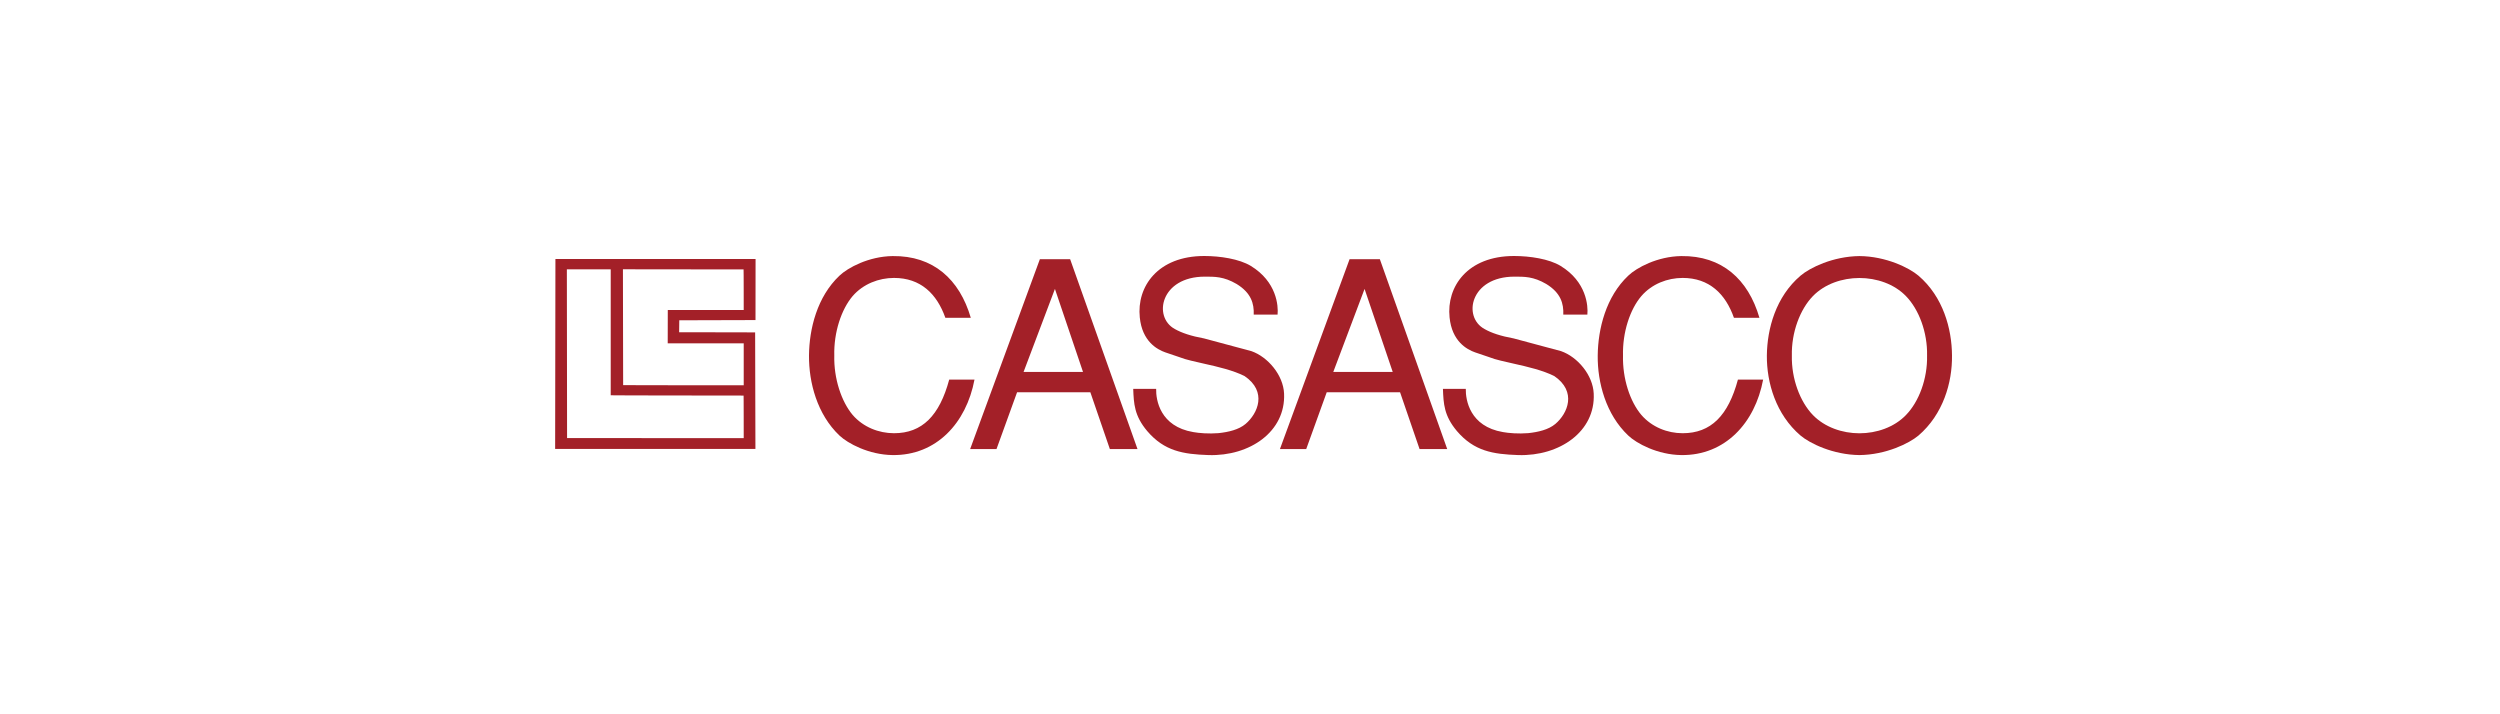
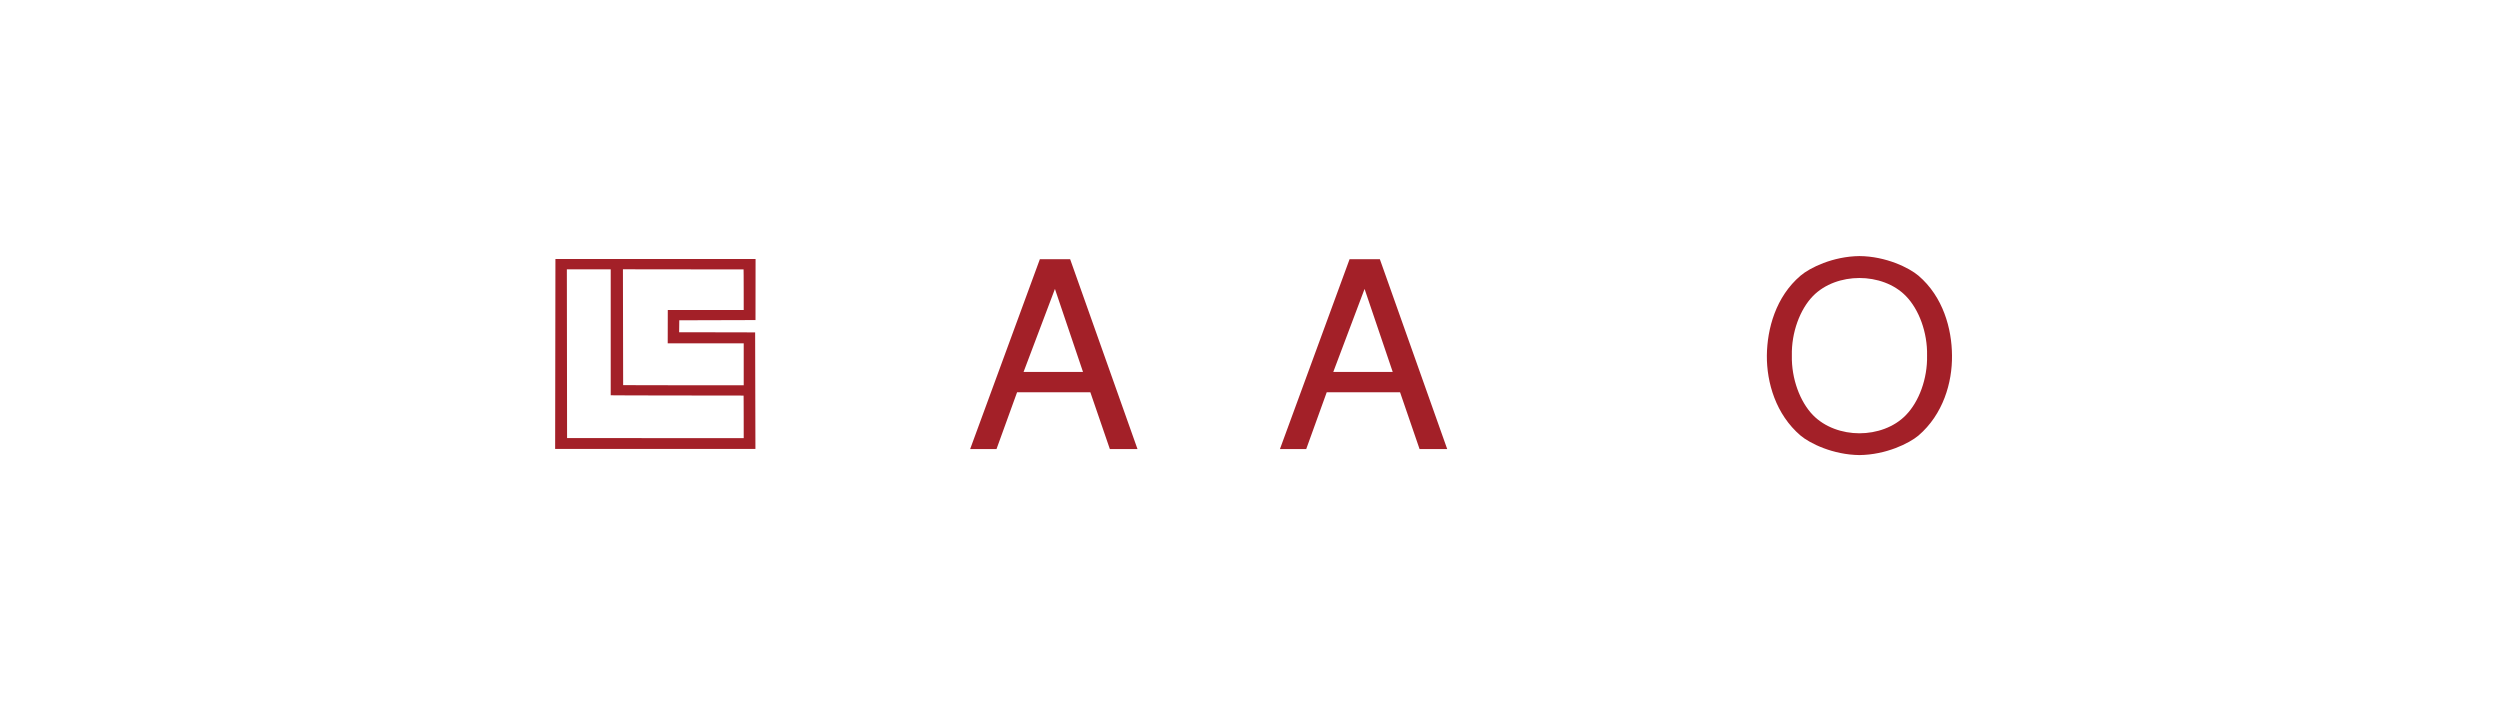
<svg xmlns="http://www.w3.org/2000/svg" id="Layer_1" version="1.1" viewBox="0 0 350 100">
  <defs>
    <style>
      .st0 {
        fill: #a32028;
      }
    </style>
  </defs>
  <path class="st0" d="M87.21,37.71s.03,16.23.03,16.21c0,.02,16.88.02,16.88.02v-5.87h-10.64s.01-4.67.01-4.67h10.63s0-5.7-.02-5.68l-16.89-.02ZM79.38,61.33s24.74.01,24.74.01c0,0,0-6.08-.02-5.96.02-.01-18.59-.01-18.6-.04v-17.63h-6.14l.03,23.63ZM105.78,36.27s-.01,8.54-.01,8.54l-10.67.03s0-.02-.02,1.68c.02,0,10.66,0,10.64.02.02-.01.02,16.32.04,16.31,0,0-28.02,0-28.04,0,.02,0,.02-26.58.04-26.59-.02,0,27.99,0,28.02,0" />
-   <path class="st0" d="M132.35,44.49c-1.19-3.36-3.46-5.58-7.19-5.58-2.13,0-4.31.84-5.79,2.54-1.58,1.86-2.65,5.07-2.57,8.32-.08,3.24,1,6.45,2.57,8.32,1.48,1.71,3.66,2.56,5.79,2.56,3.94,0,6.37-2.45,7.73-7.51h3.54c-1.15,6.09-5.34,10.64-11.46,10.57-3.35-.04-6.3-1.65-7.44-2.73-3.13-2.96-4.3-7.44-4.27-11.2.03-3.75,1.14-8.24,4.27-11.19,1.15-1.1,4.09-2.7,7.44-2.74,5.68-.07,9.36,3.24,10.94,8.64h-3.57Z" />
  <path class="st0" d="M143.3,52.07h8.32l-3.93-11.62-4.39,11.62ZM139.51,62.87h-3.69l9.76-26.58h4.24l9.43,26.58h-3.87l-2.73-7.95h-10.26l-2.88,7.95Z" />
-   <path class="st0" d="M175.52,44.06c.07-1.57-.37-3.06-2.39-4.3-1.81-1.06-3.09-1.03-4.46-1.03-6.18,0-7.29,5.65-4.2,7.33.97.55,2.29.99,4.1,1.32,2.21.58,4.42,1.2,6.63,1.78,2.31.81,4.46,3.36,4.57,5.94.24,5.32-4.79,8.79-10.58,8.61-3.54-.12-6.18-.55-8.58-3.36-1.81-2.15-1.88-3.83-1.96-5.91h3.21c-.04,1.57.55,5.26,5.19,6.05.82.15,2.17.26,3.54.15,1.4-.15,2.83-.48,3.79-1.29,1.72-1.46,3.06-4.52-.14-6.7-1.58-.8-3.8-1.32-5.61-1.72-3.64-.84-1.88-.41-5.49-1.6-1.18-.41-3.24-1.57-3.57-4.89-.45-4.3,2.51-8.6,9.02-8.6,2.24,0,4.89.41,6.51,1.38,3.65,2.22,3.88,5.61,3.76,6.82h-3.35Z" />
  <path class="st0" d="M186.66,52.07h8.32l-3.94-11.62-4.38,11.62ZM182.87,62.87h-3.68l9.75-26.58h4.24l9.43,26.58h-3.87l-2.73-7.95h-10.27l-2.87,7.95Z" />
-   <path class="st0" d="M218.86,44.06c.07-1.57-.36-3.06-2.38-4.3-1.81-1.06-3.09-1.03-4.46-1.03-6.18,0-7.29,5.65-4.19,7.33.95.55,2.28.99,4.09,1.32,2.2.58,4.42,1.2,6.63,1.78,2.32.81,4.46,3.36,4.57,5.94.26,5.32-4.79,8.79-10.57,8.61-3.54-.12-6.18-.55-8.58-3.36-1.81-2.15-1.88-3.83-1.96-5.91h3.2c-.03,1.57.56,5.26,5.2,6.05.81.15,2.17.26,3.54.15,1.4-.15,2.84-.48,3.8-1.29,1.73-1.46,3.04-4.52-.15-6.7-1.58-.8-3.8-1.32-5.6-1.72-3.65-.84-1.88-.41-5.49-1.6-1.18-.41-3.24-1.57-3.57-4.89-.45-4.3,2.5-8.6,9.02-8.6,2.25,0,4.9.41,6.51,1.38,3.65,2.22,3.88,5.61,3.76,6.82h-3.36Z" />
-   <path class="st0" d="M242.75,44.49c-1.18-3.36-3.46-5.58-7.18-5.58-2.13,0-4.31.84-5.78,2.54-1.59,1.86-2.65,5.07-2.57,8.32-.08,3.24.98,6.45,2.57,8.32,1.48,1.71,3.65,2.56,5.78,2.56,3.95,0,6.38-2.45,7.74-7.51h3.53c-1.14,6.09-5.34,10.64-11.45,10.57-3.35-.04-6.3-1.65-7.43-2.73-3.14-2.96-4.32-7.44-4.28-11.2.04-3.75,1.15-8.24,4.28-11.19,1.14-1.1,4.08-2.7,7.43-2.74,5.67-.07,9.36,3.24,10.93,8.64h-3.57Z" />
  <path class="st0" d="M253.8,41.46c-1.8,1.86-3.01,5.07-2.94,8.32-.07,3.24,1.14,6.45,2.94,8.32,1.66,1.71,4.12,2.56,6.52,2.56s4.87-.84,6.52-2.56c1.81-1.86,3.02-5.07,2.95-8.32.07-3.25-1.14-6.46-2.95-8.32-1.65-1.71-4.12-2.54-6.52-2.54s-4.86.83-6.52,2.54M268.58,38.59c3.46,2.95,4.68,7.44,4.7,11.19.05,3.76-1.24,8.24-4.7,11.2-1.3,1.09-4.54,2.69-8.26,2.73-3.72-.04-6.96-1.65-8.24-2.73-3.47-2.96-4.75-7.44-4.72-11.2.04-3.75,1.25-8.24,4.72-11.19,1.29-1.1,4.52-2.7,8.24-2.74,3.72.03,6.96,1.64,8.26,2.74" />
</svg>